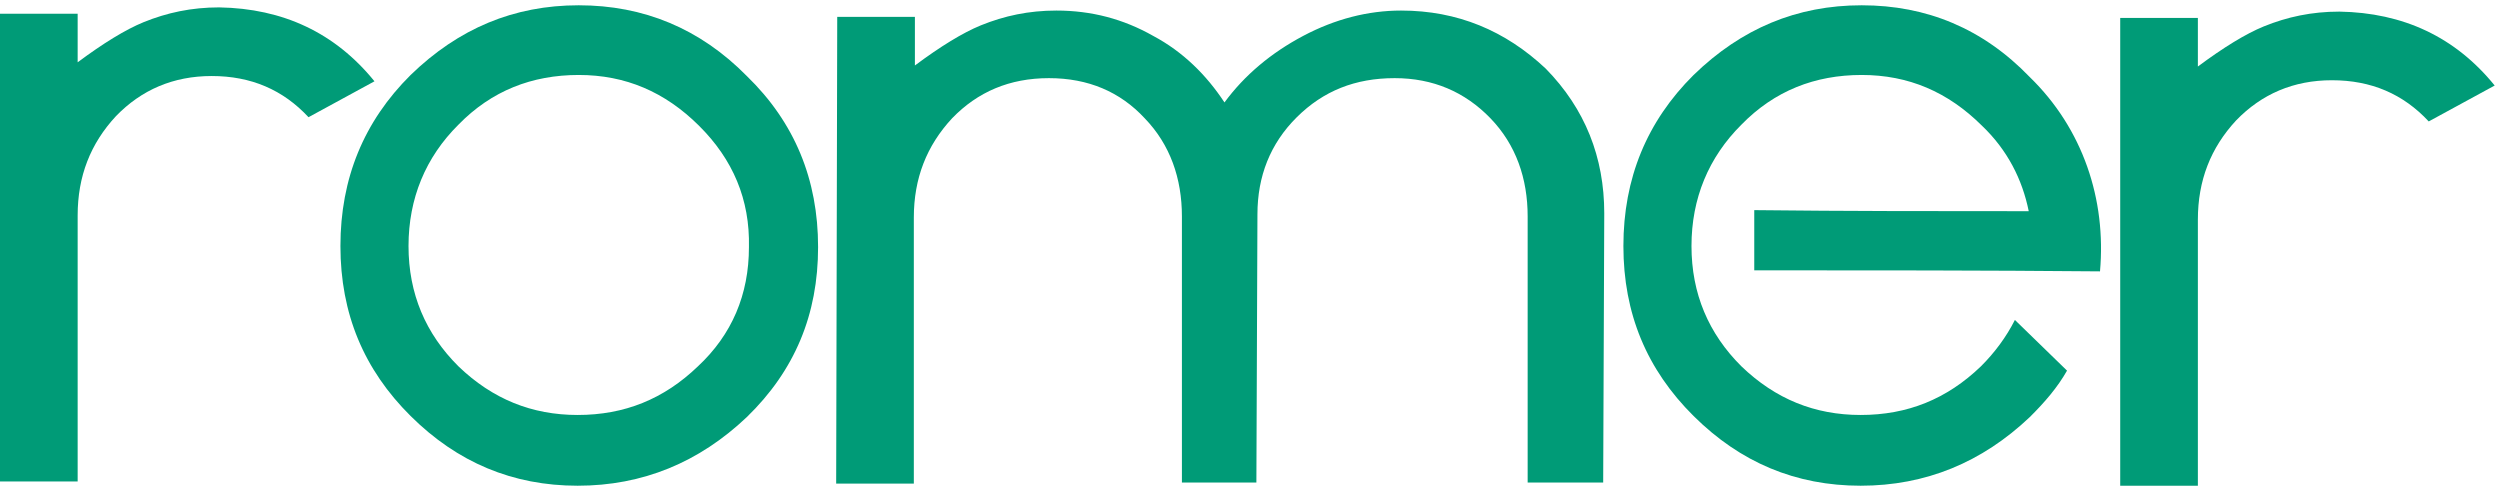
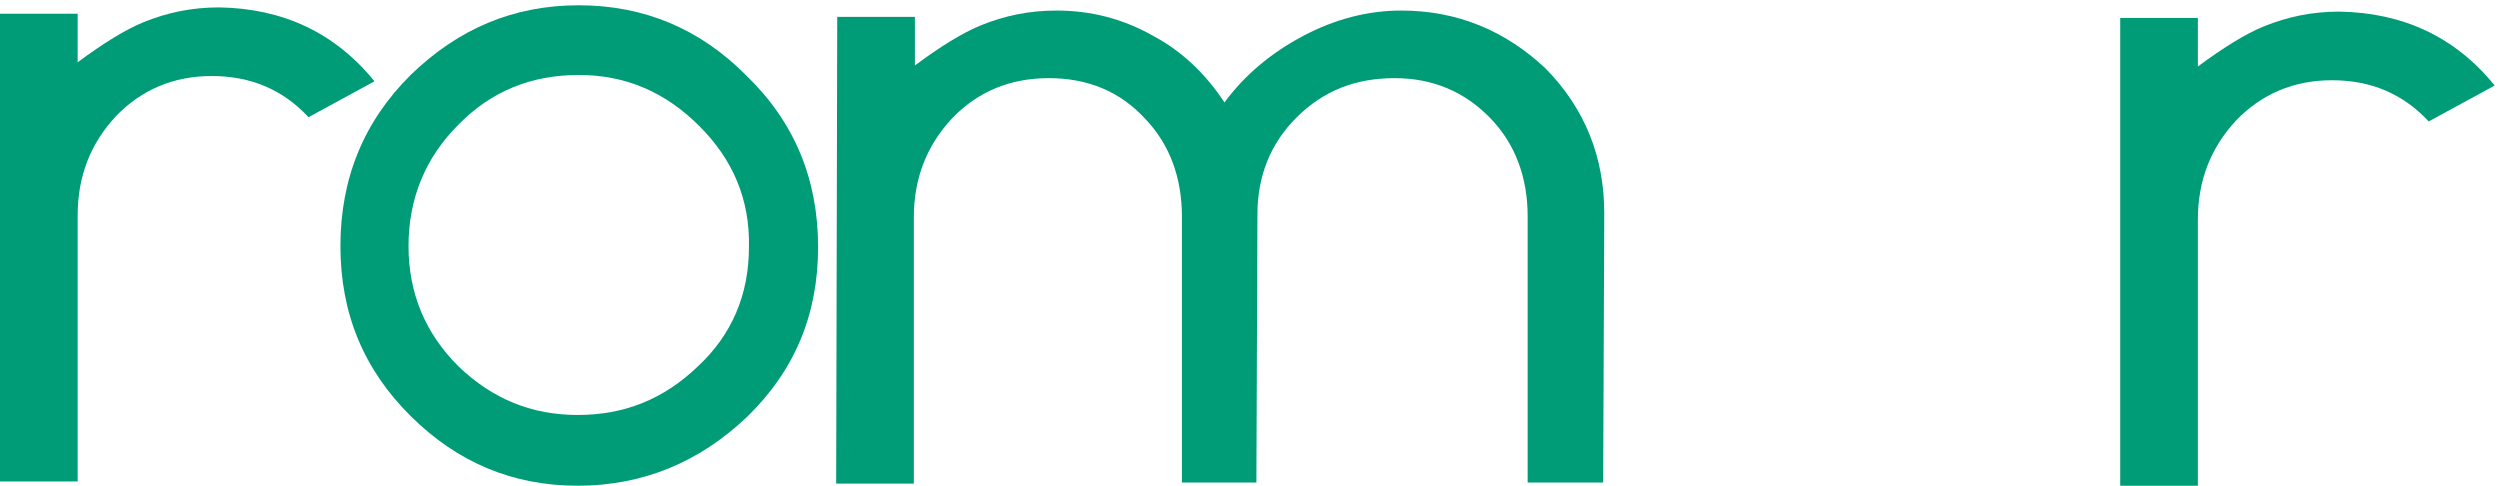
<svg xmlns="http://www.w3.org/2000/svg" width="175" height="34" viewBox="0 0 175 34" fill="none">
  <g clip-path="url(#clip0)">
    <path d="M163.755 0.813C161.819 0.813 160.106 1.183 158.468 1.848C157.202 2.365 155.638 3.326 153.851 4.657V1.257H148.415V34H153.851V15.374C153.851 12.639 154.745 10.348 156.532 8.426C158.319 6.578 160.553 5.617 163.234 5.617C165.989 5.617 168.223 6.578 170.011 8.5L174.628 5.987C171.872 2.587 168.223 0.887 163.755 0.813Z" fill="#009B77" />
-     <path d="M130.319 0.37C125.777 0.37 121.904 1.996 118.553 5.248C115.277 8.5 113.638 12.491 113.638 17.222C113.638 21.952 115.277 25.87 118.553 29.122C121.83 32.374 125.702 34 130.245 34C134.787 34 138.734 32.374 142.085 29.196C143.128 28.161 144.021 27.126 144.692 25.944L141.043 22.396C140.447 23.578 139.628 24.687 138.66 25.648C136.277 27.939 133.521 29.048 130.245 29.048C127.043 29.048 124.287 27.939 121.904 25.648C119.596 23.357 118.404 20.548 118.404 17.222C118.404 13.896 119.596 11.013 121.904 8.722C124.213 6.357 127.043 5.248 130.319 5.248C133.596 5.248 136.351 6.43 138.734 8.796C140.521 10.496 141.564 12.565 142.011 14.783C135.607 14.783 129.202 14.783 122.798 14.709V18.922C130.841 18.922 138.958 18.922 147 18.996C147.447 13.97 145.809 9.017 142.085 5.396C138.809 1.996 134.862 0.37 130.319 0.37Z" fill="#009B77" />
    <path d="M98.075 0.739C95.766 0.739 93.457 1.33 91.224 2.513C88.989 3.696 87.128 5.248 85.713 7.17C84.447 5.248 82.809 3.622 80.724 2.513C78.638 1.33 76.404 0.739 73.947 0.739C72.011 0.739 70.298 1.109 68.66 1.774C67.394 2.291 65.83 3.252 64.043 4.583V1.183H58.606L58.532 33.852H63.968V15.226C63.968 12.491 64.862 10.2 66.649 8.278C68.436 6.43 70.67 5.47 73.426 5.47C76.181 5.47 78.415 6.43 80.128 8.278C81.915 10.126 82.734 12.491 82.734 15.152V33.778H87.947L88.021 15.004C88.021 12.344 88.915 10.052 90.777 8.204C92.638 6.357 94.872 5.47 97.628 5.47C100.309 5.47 102.543 6.43 104.33 8.278C106.117 10.126 106.936 12.491 106.936 15.152V33.778H112.223L112.298 14.93C112.298 11.013 110.958 7.613 108.202 4.804C105.372 2.143 102.021 0.739 98.075 0.739Z" fill="#009B77" />
    <path d="M48.851 25.648C46.468 27.939 43.713 29.048 40.436 29.048C37.234 29.048 34.479 27.939 32.096 25.648C29.787 23.357 28.596 20.548 28.596 17.222C28.596 13.896 29.787 11.013 32.096 8.722C34.404 6.357 37.234 5.248 40.511 5.248C43.787 5.248 46.543 6.43 48.926 8.796C51.309 11.161 52.5 13.97 52.426 17.296C52.426 20.622 51.234 23.43 48.851 25.648ZM40.511 0.37C35.968 0.37 32.096 1.996 28.745 5.248C25.468 8.5 23.83 12.491 23.83 17.222C23.83 21.952 25.468 25.87 28.745 29.122C32.021 32.374 35.894 34 40.436 34C44.979 34 48.926 32.374 52.277 29.196C55.628 25.944 57.266 22.026 57.266 17.296C57.266 12.565 55.628 8.574 52.277 5.322C49 1.996 45.053 0.37 40.511 0.37Z" fill="#009B77" />
    <path d="M15.34 0.517C13.404 0.517 11.691 0.887 10.053 1.552C8.787 2.07 7.223 3.03 5.436 4.361V0.961H0V33.704H5.436V15.078C5.436 12.344 6.33 10.052 8.117 8.13C9.904 6.283 12.138 5.322 14.819 5.322C17.575 5.322 19.808 6.283 21.596 8.204L26.213 5.691C23.457 2.291 19.808 0.591 15.34 0.517Z" fill="#009B77" />
  </g>
  <defs>
    <clipPath id="clip0">
      <rect width="175" height="34" fill="white" />
    </clipPath>
  </defs>
</svg>